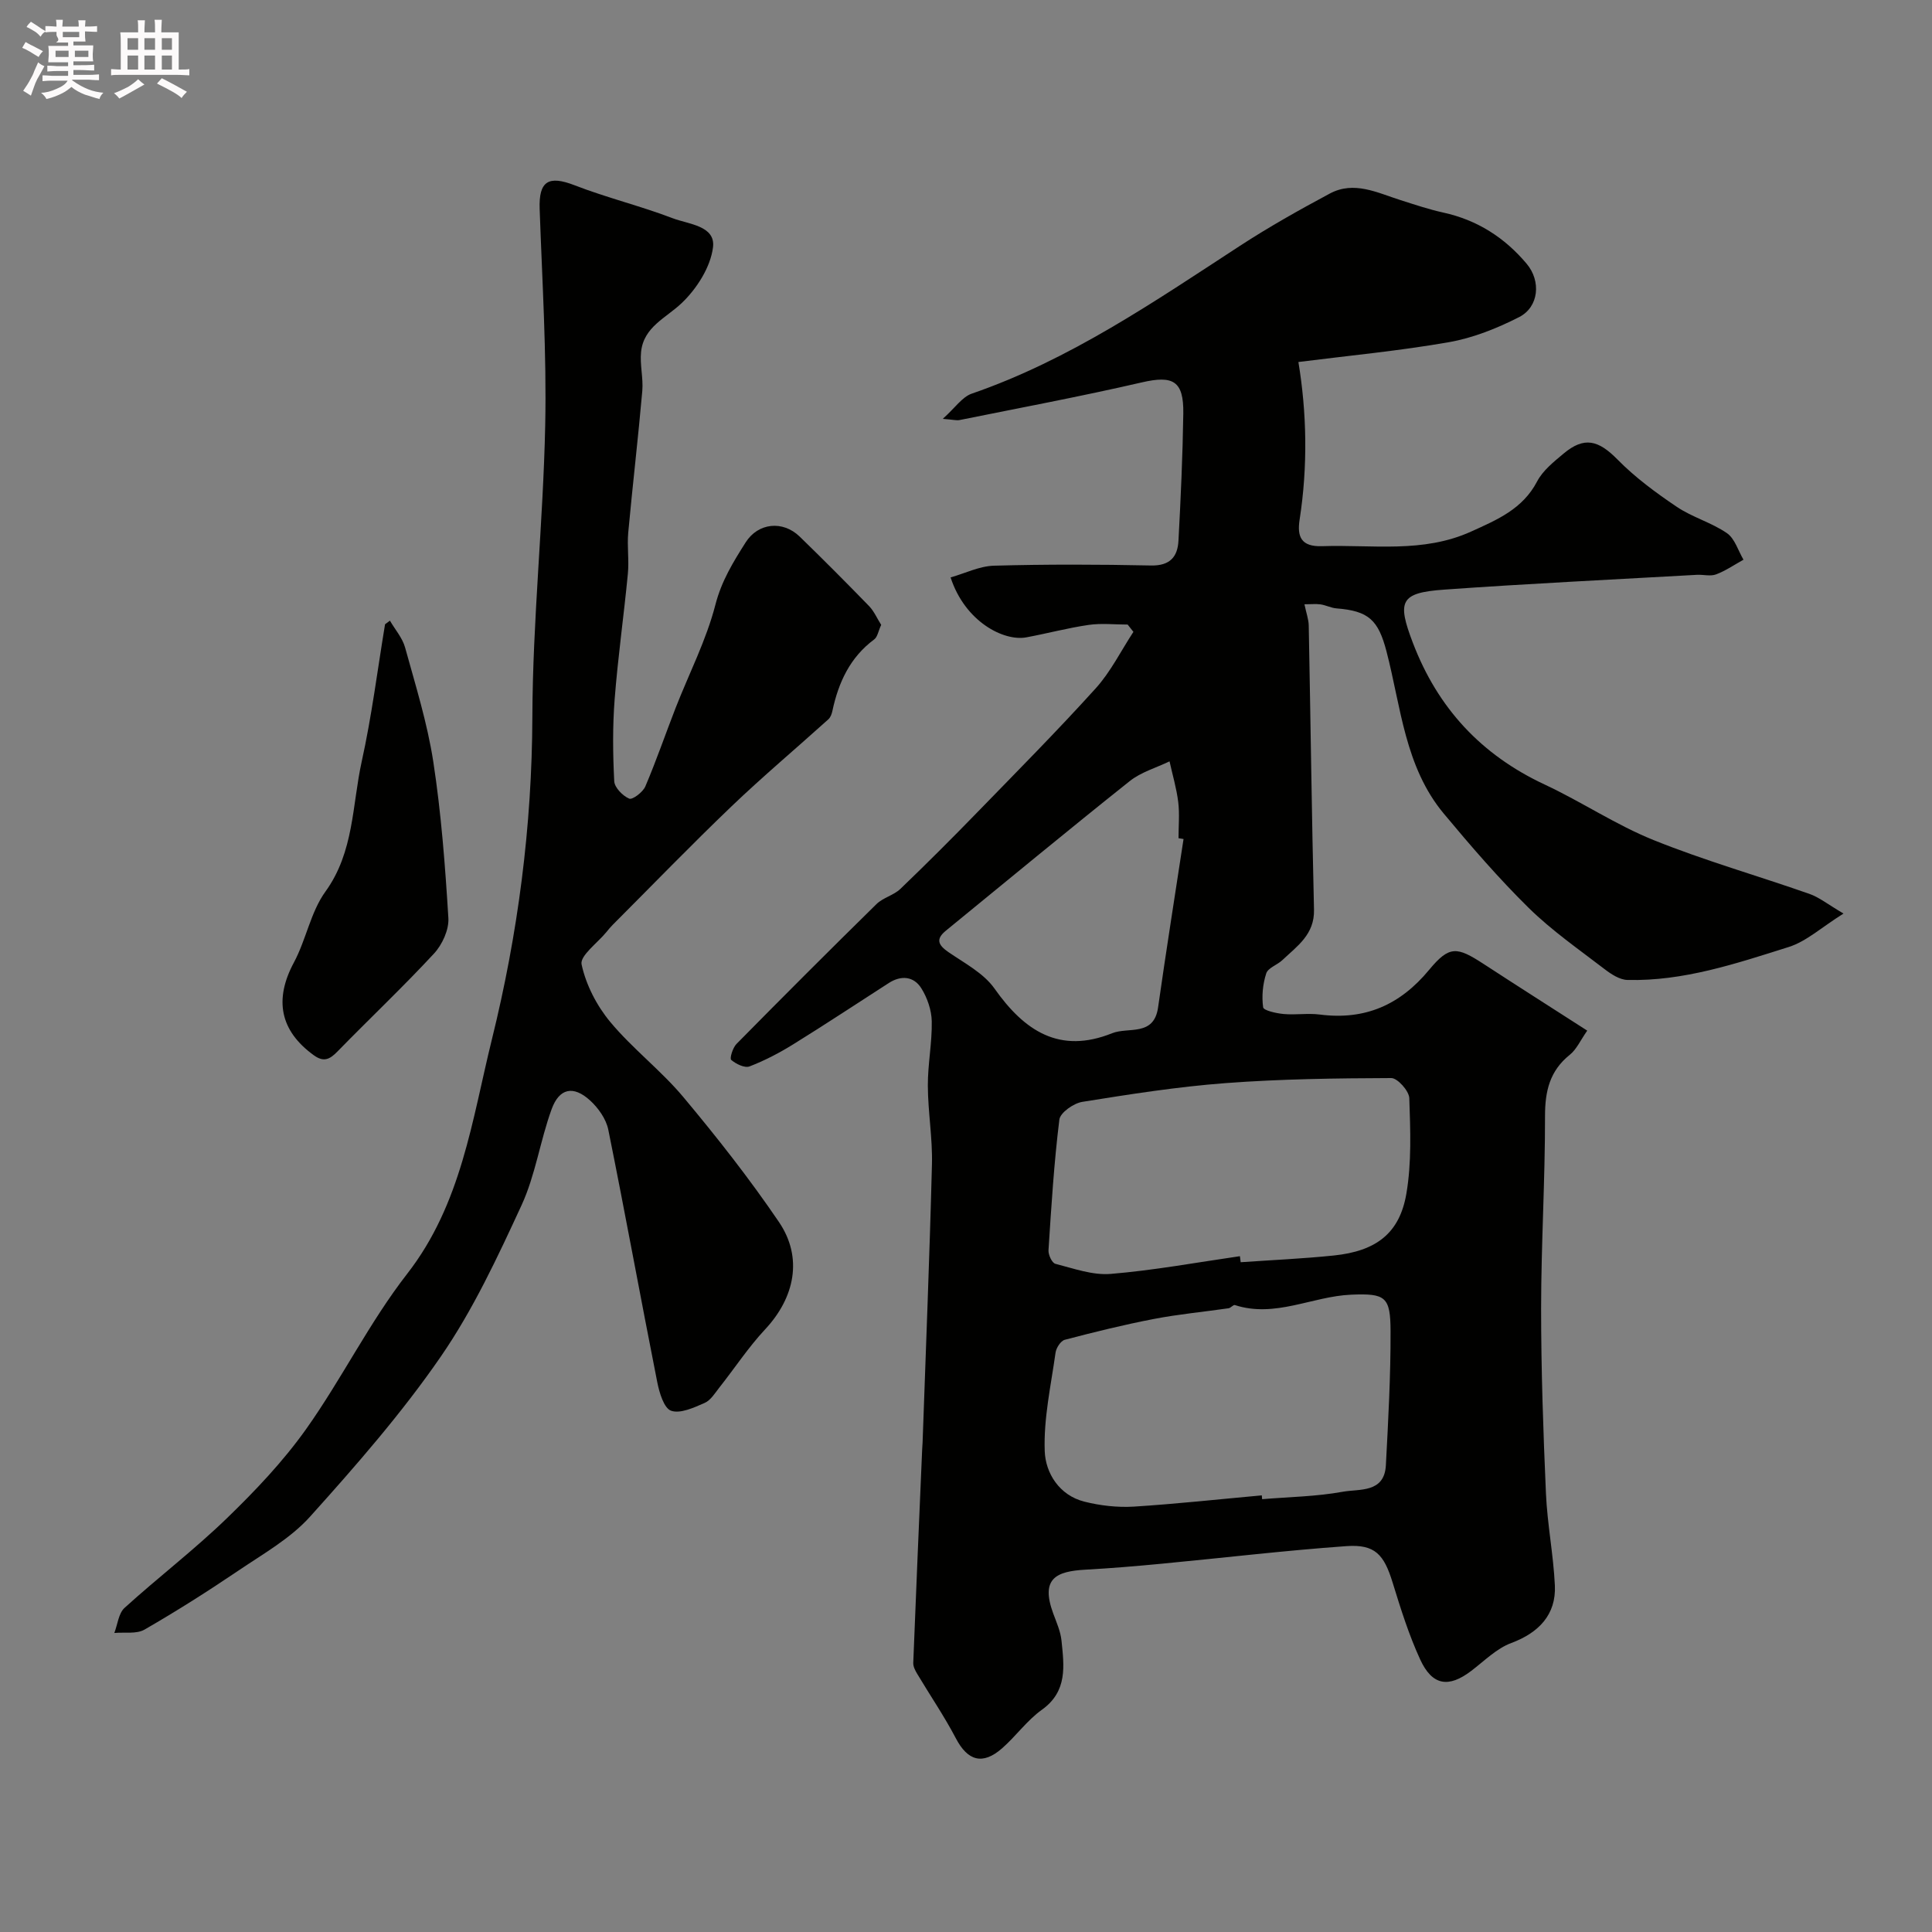
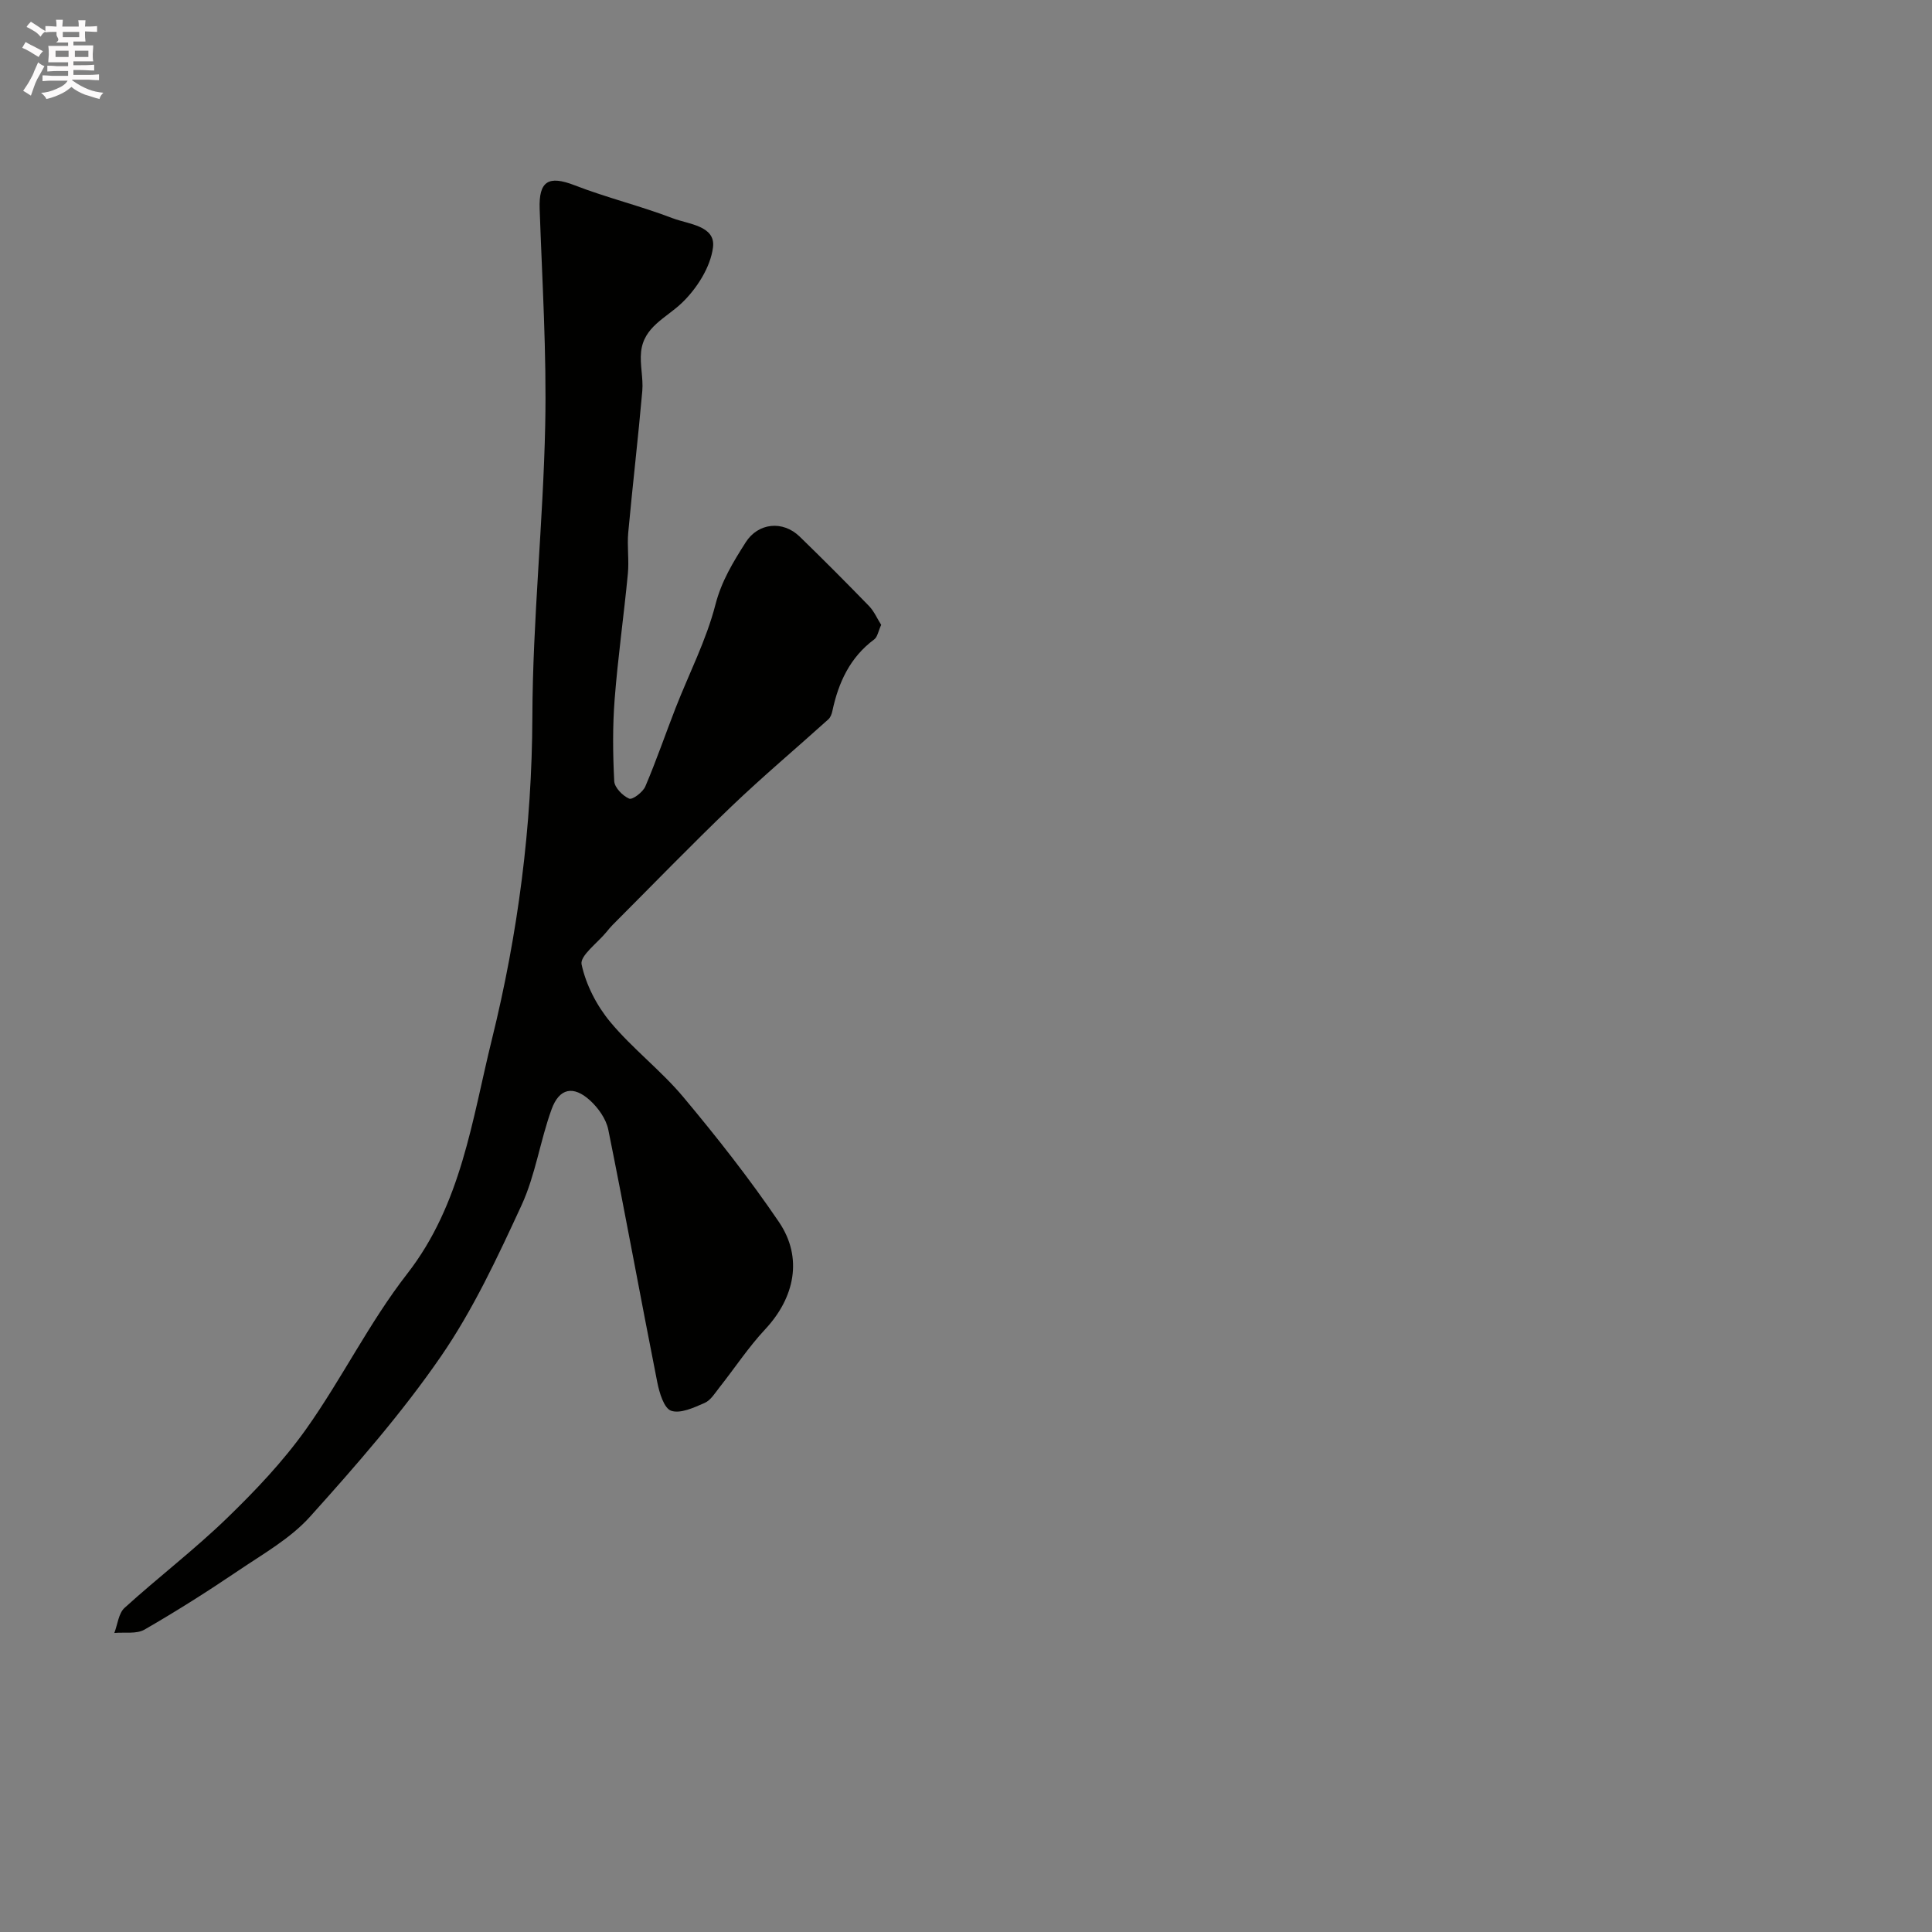
<svg xmlns="http://www.w3.org/2000/svg" enable-background="new 0 0 400 400" viewBox="0 0 400 400">
  <rect x="0" y="0" width="400" height="400" fill="#808080" stroke="none" />
  <path d="m6.8 9.5c.6.3 1.3.7 2.1 1.1-.4.4-.7.8-.9 1.2-.7-.4-1.3-.8-1.8-1.1s-1.1-.6-1.6-.8c.2-.4.5-.8.7-1.2.4.2.8.5 1.5.8zm.9 6.9c-.3.6-.5 1.1-.7 1.7s-.4 1.1-.6 1.7c-.6-.4-1.1-.7-1.6-1 .7-1 1.2-1.8 1.5-2.4.3-.5.6-1.1.8-1.7.3-.6.5-1.2.8-1.8.3.3.8.6 1.3.8-.7 1.3-1.2 2.2-1.5 2.7zm.1-11c.4.3 1 .7 1.7 1.1-.5.2-.8.6-1.1 1.1-.5-.6-1-1-1.4-1.2s-.9-.6-1.5-.8c.2-.4.5-.7.9-1.1.5.3.9.6 1.4.9zm10.5 13.1c1 .4 2 .6 3.1.7-.4.4-.7.8-.8 1.3-.9-.2-1.9-.6-3-.9-1-.4-2-.9-2.8-1.6-.5.4-1.1.9-1.9 1.3s-1.9.9-3.3 1.2c-.1-.3-.5-.8-1.1-1.3 1 0 2.1-.3 3.2-.8 1.2-.5 1.9-1 2.3-1.7h-3.2c-.4 0-1 0-2 .1v-1.2c1 0 1.7.1 2 .1h3.3v-1h-2.3c-.2 0-.9 0-2 .1v-1.2c1.2 0 1.9.1 2 .1h2.3v-.8h-4.1c0-.7.1-1.2.1-1.6 0-.5 0-1.1-.1-1.8h4.1v-.7h-2.5c1-.6.1-1.1.1-1.6v-.6h-.5c-.4 0-1 0-1.8.1v-1.3c1.2 0 1.9.1 2.1.1h.2c0-.3 0-.8-.1-1.4h1.4c0 .6-.1 1-.1 1.4h3.4c0-.4 0-.8-.1-1.3h1.5c0 .4-.1.9-.1 1.3.7 0 1.5 0 2.5-.1v1.2c-1 0-1.8-.1-2.5-.1v.6c0 .3 0 .8.1 1.5h-2.5v.8h4.1c0 .7-.1 1.3-.1 1.8s0 1 .1 1.5h-4.1v.8h1.4c.8 0 1.8 0 2.9-.1v1.2c-1 0-1.9-.1-2.8-.1h-1.5v1h3.2c.3 0 1 0 2.1-.1v1.2c-1.1 0-1.8-.1-2.1-.1h-3.4l-.1.1c1.4 1 2.4 1.5 3.4 1.9zm-4.1-6.7v-1.3h-2.7v1.3zm2.2-4.1v-1.1h-3.4v1.1zm1.9 4.1v-1.3h-2.8v1.3z" fill="#fcfafa" />
-   <path d="m37 6.7v2.3 5.4c1 0 1.8 0 2.2-.1v1.3c-.6 0-1.5-.1-2.5-.1h-11.9c-.7 0-1.3 0-1.8.1v-1.3c.5 0 1.1.1 2 .1v-5.2c0-1 0-1.8-.1-2.5h3.7c0-1.3 0-2.1-.1-2.5h1.5c0 .4-.1 1.3-.1 2.5h2.2c0-1.2 0-2.1-.1-2.6h1.5c0 .4-.1 1.3-.1 2.6zm-12.3 13.7c-.3-.4-.7-.8-1.1-1.1 1.1-.4 2.1-.9 2.9-1.3.8-.5 1.5-1 2.1-1.6.4.4.9.8 1.3 1.1-2.5 1.4-4.2 2.4-5.2 2.9zm3.9-10.1v-2.4h-2.2v2.4zm0 4.1v-2.9h-2.2v2.9zm3.5-4.1v-2.4h-2.2v2.4zm0 4.1v-2.9h-2.2v2.9zm.4 2.9 1-1.1c.6.3 1.4.7 2.5 1.3s2 1.1 2.7 1.5c-.4.4-.8.8-1.1 1.3-.8-.8-2.5-1.7-5.1-3zm3.1-7v-2.4h-2.1v2.4zm0 4.1v-2.9h-2.1v2.9z" fill="#fcfafa" />
  <g fill="#010100">
-     <path d="m270.07 125.11c.4 1.89.87 3.15.89 4.42.38 19.6.62 39.2 1.09 58.8.13 5.15-3.49 7.55-6.56 10.46-1.06 1-2.96 1.59-3.33 2.74-.72 2.21-.96 4.73-.64 7.02.09.67 2.73 1.25 4.24 1.39 2.48.23 5.03-.21 7.49.11 9.35 1.2 16.61-1.97 22.64-9.26 4.2-5.07 5.76-4.8 11.28-1.21 6.92 4.51 13.9 8.95 21.45 13.8-1.41 2.01-2.21 3.88-3.61 5-4.16 3.34-5.13 7.51-5.13 12.69.02 13.27-.8 26.53-.81 39.8 0 12.77.44 25.54 1 38.3.28 6.38 1.55 12.71 1.85 19.09.28 6.04-3.35 9.79-9.01 11.9-3.07 1.14-5.62 3.74-8.32 5.79-4.65 3.54-8.05 3.07-10.55-2.36-2.35-5.1-4.05-10.54-5.71-15.93-1.79-5.82-3.64-7.97-9.58-7.55-12.77.91-25.49 2.43-38.23 3.64-5.24.5-10.49.94-15.75 1.23-6.02.34-9.42 1.74-6.7 9.1.67 1.82 1.5 3.67 1.7 5.57.53 5.24 1.31 10.49-4.05 14.33-3.08 2.2-5.37 5.46-8.24 7.98-4.05 3.55-7.14 2.61-9.59-2.08-2.4-4.58-5.34-8.88-8-13.34-.41-.68-.84-1.51-.81-2.26.57-14.71 1.21-29.41 1.84-44.11.02-.5.07-1 .09-1.49.67-19.2 1.45-38.4 1.94-57.61.14-5.42-.83-10.87-.85-16.3-.02-4.43.89-8.87.81-13.3-.04-2.32-.92-4.88-2.16-6.86-1.56-2.48-4.16-2.74-6.73-1.09-6.58 4.23-13.1 8.55-19.75 12.67-2.88 1.79-5.94 3.39-9.09 4.6-1 .38-2.82-.51-3.79-1.35-.36-.31.32-2.52 1.09-3.3 9.59-9.73 19.25-19.4 29-28.97 1.36-1.33 3.55-1.81 4.93-3.13 5.39-5.17 10.67-10.45 15.88-15.81 8.26-8.5 16.61-16.92 24.56-25.71 3.11-3.44 5.24-7.78 7.81-11.7-.4-.5-.79-1.01-1.19-1.51-2.69 0-5.43-.31-8.07.07-4.34.63-8.61 1.78-12.93 2.58-4.62.85-12.66-3.2-15.66-12.41 3.02-.86 5.99-2.35 9-2.43 10.82-.3 21.66-.27 32.49-.04 3.94.08 5.52-1.8 5.69-5.16.47-8.76.87-17.53 1-26.3.1-6.79-2.13-7.94-8.59-6.45-12.52 2.89-25.16 5.26-37.75 7.8-.6.12-1.27-.08-3.46-.25 2.56-2.29 4.01-4.53 6-5.22 20.3-7 37.78-19.04 55.54-30.61 6-3.91 12.27-7.43 18.58-10.81 5.03-2.7 9.85-.17 14.65 1.35 2.93.93 5.86 1.92 8.85 2.58 7.02 1.53 12.7 5.17 17.27 10.6 3.01 3.57 2.55 8.94-1.56 11.04-4.55 2.32-9.51 4.31-14.51 5.19-10.32 1.81-20.79 2.79-31.19 4.11 1.72 10.39 1.98 21.5.25 32.64-.54 3.52.29 5.64 4.67 5.49 10.36-.35 20.87 1.51 30.87-3.04 5.38-2.44 10.64-4.65 13.63-10.36 1.18-2.26 3.44-4.06 5.47-5.76 4.29-3.6 7.22-2.8 11.17 1.21 3.64 3.71 7.93 6.87 12.26 9.79 3.23 2.18 7.2 3.26 10.4 5.46 1.63 1.12 2.32 3.62 3.43 5.5-1.88 1.04-3.68 2.29-5.67 3.04-1.17.44-2.64.02-3.97.09-17.47.99-34.94 1.82-52.39 3.07-9.07.65-9.7 2.4-6.44 10.96 5.16 13.55 14.17 23.26 27.33 29.4 7.64 3.57 14.74 8.35 22.53 11.49 10.53 4.24 21.51 7.37 32.24 11.13 2.04.71 3.81 2.16 7.08 4.08-4.55 2.85-7.68 5.77-11.36 6.93-10.86 3.42-21.76 7.1-33.37 6.82-1.61-.04-3.37-1.19-4.75-2.25-5.33-4.09-10.91-7.97-15.68-12.65-6.24-6.14-11.99-12.81-17.6-19.54-8.06-9.67-8.86-22.06-11.86-33.58-1.7-6.51-3.69-8.39-10.36-8.91-1.11-.09-2.17-.66-3.29-.83-.97-.13-1.95-.02-3.34-.02zm-8.83 184.49c.02.26.05.53.07.79 5.58-.47 11.22-.54 16.7-1.54 3.42-.62 8.61.3 8.92-5.48.49-9.24 1-18.5.97-27.75-.02-7.15-1.03-7.87-8.16-7.57-8.05.34-15.73 4.86-24.07 2.15-.32-.11-.84.59-1.3.66-5.16.75-10.37 1.23-15.49 2.22-6.19 1.19-12.33 2.71-18.43 4.31-.84.22-1.77 1.67-1.91 2.66-.95 6.79-2.49 13.64-2.24 20.41.17 4.52 3 9.13 8.21 10.44 3.29.83 6.84 1.23 10.22 1.03 8.85-.56 17.68-1.53 26.51-2.33zm-4.53-49.52c.05.42.11.83.16 1.25 6.42-.45 12.86-.73 19.26-1.39 8.75-.9 13.63-4.56 15.04-12.78 1.11-6.46.83-13.2.61-19.8-.05-1.49-2.44-4.17-3.74-4.16-11.45.04-22.93.19-34.34 1.05-9.92.75-19.79 2.3-29.63 3.88-1.8.29-4.56 2.23-4.74 3.67-1.11 8.97-1.67 18.02-2.25 27.05-.06.94.73 2.64 1.43 2.81 3.77.96 7.7 2.4 11.44 2.09 8.96-.74 17.84-2.38 26.76-3.67zm-11.67-86.37c-.35-.06-.69-.11-1.04-.17 0-2.49.24-5.02-.06-7.48-.35-2.84-1.18-5.63-1.8-8.43-2.76 1.33-5.89 2.22-8.23 4.08-12.8 10.19-25.41 20.63-38.08 30.98-2.12 1.73-1.62 2.95.51 4.42 3.36 2.31 7.31 4.37 9.56 7.56 6.2 8.79 13.48 13.61 24.35 9.25 3.36-1.35 8.66.75 9.52-5.36 1.65-11.62 3.5-23.23 5.27-34.85z" />
    <path d="m182.44 129.37c-.61 1.33-.77 2.51-1.43 3-5.02 3.72-7.41 8.91-8.67 14.81-.13.62-.39 1.35-.84 1.75-6.67 6.02-13.55 11.8-20.04 18.01-8.36 8-16.41 16.33-24.59 24.52-.47.47-.89.98-1.31 1.5-1.84 2.26-5.53 4.92-5.15 6.71.91 4.23 3.14 8.56 5.95 11.93 4.61 5.54 10.49 10.01 15.12 15.54 6.96 8.32 13.7 16.89 19.79 25.86 5.02 7.39 3.27 15.67-2.86 22.23-3.47 3.72-6.3 8.03-9.47 12.04-.92 1.17-1.81 2.66-3.07 3.2-2.2.96-5.01 2.27-6.92 1.61-1.49-.52-2.44-3.74-2.87-5.91-3.45-17.41-6.62-34.88-10.14-52.28-.45-2.22-2.08-4.52-3.8-6.08-3.43-3.11-6.34-2.53-7.93 1.83-2.38 6.53-3.35 13.65-6.24 19.91-4.96 10.74-10.03 21.63-16.71 31.32-8.07 11.71-17.53 22.53-27.06 33.13-4.06 4.52-9.7 7.7-14.83 11.17-6.34 4.29-12.82 8.4-19.45 12.22-1.66.96-4.14.5-6.25.7.68-1.76.87-4.06 2.12-5.2 6.94-6.3 14.43-12.02 21.16-18.53 5.91-5.72 11.67-11.79 16.42-18.47 7.4-10.42 13.1-22.1 20.93-32.16 11.25-14.45 13.42-31.85 17.54-48.53 5.4-21.85 8.3-44.08 8.38-66.76.07-20.14 2.24-40.26 2.66-60.41.31-14.91-.63-29.84-1.15-44.76-.2-5.79 1.82-7.01 7.24-4.91 6.64 2.58 13.63 4.27 20.29 6.82 3.27 1.25 8.92 1.54 8.36 6.02-.51 4.11-3.36 8.57-6.46 11.53-3.27 3.12-7.89 4.93-8.43 10.11-.28 2.66.48 5.43.25 8.1-.86 9.79-2.01 19.55-2.91 29.33-.26 2.83.2 5.72-.08 8.55-.83 8.64-2.06 17.26-2.73 25.91-.44 5.64-.38 11.35-.09 17.01.07 1.32 1.75 3.03 3.1 3.61.67.29 2.84-1.35 3.34-2.53 2.28-5.35 4.17-10.86 6.28-16.28 2.78-7.11 6.34-14.01 8.23-21.35 1.27-4.93 3.7-8.86 6.27-12.91 2.57-4.04 7.67-4.58 11.17-1.19 4.88 4.74 9.68 9.56 14.42 14.44 1.02 1.09 1.66 2.59 2.46 3.84z" />
-     <path d="m80.73 128.5c1.07 1.85 2.59 3.57 3.14 5.56 2.16 7.83 4.61 15.66 5.84 23.65 1.64 10.7 2.46 21.54 3.12 32.36.15 2.42-1.27 5.51-2.97 7.35-6.45 6.96-13.37 13.49-20 20.29-1.6 1.64-2.84 2.25-4.89.77-7.02-5.08-8.24-11.53-4.12-19.21 2.53-4.71 3.46-10.44 6.53-14.68 5.94-8.21 5.51-17.86 7.51-26.93 2.07-9.37 3.26-18.93 4.83-28.41.34-.24.67-.49 1.01-.75z" />
  </g>
</svg>